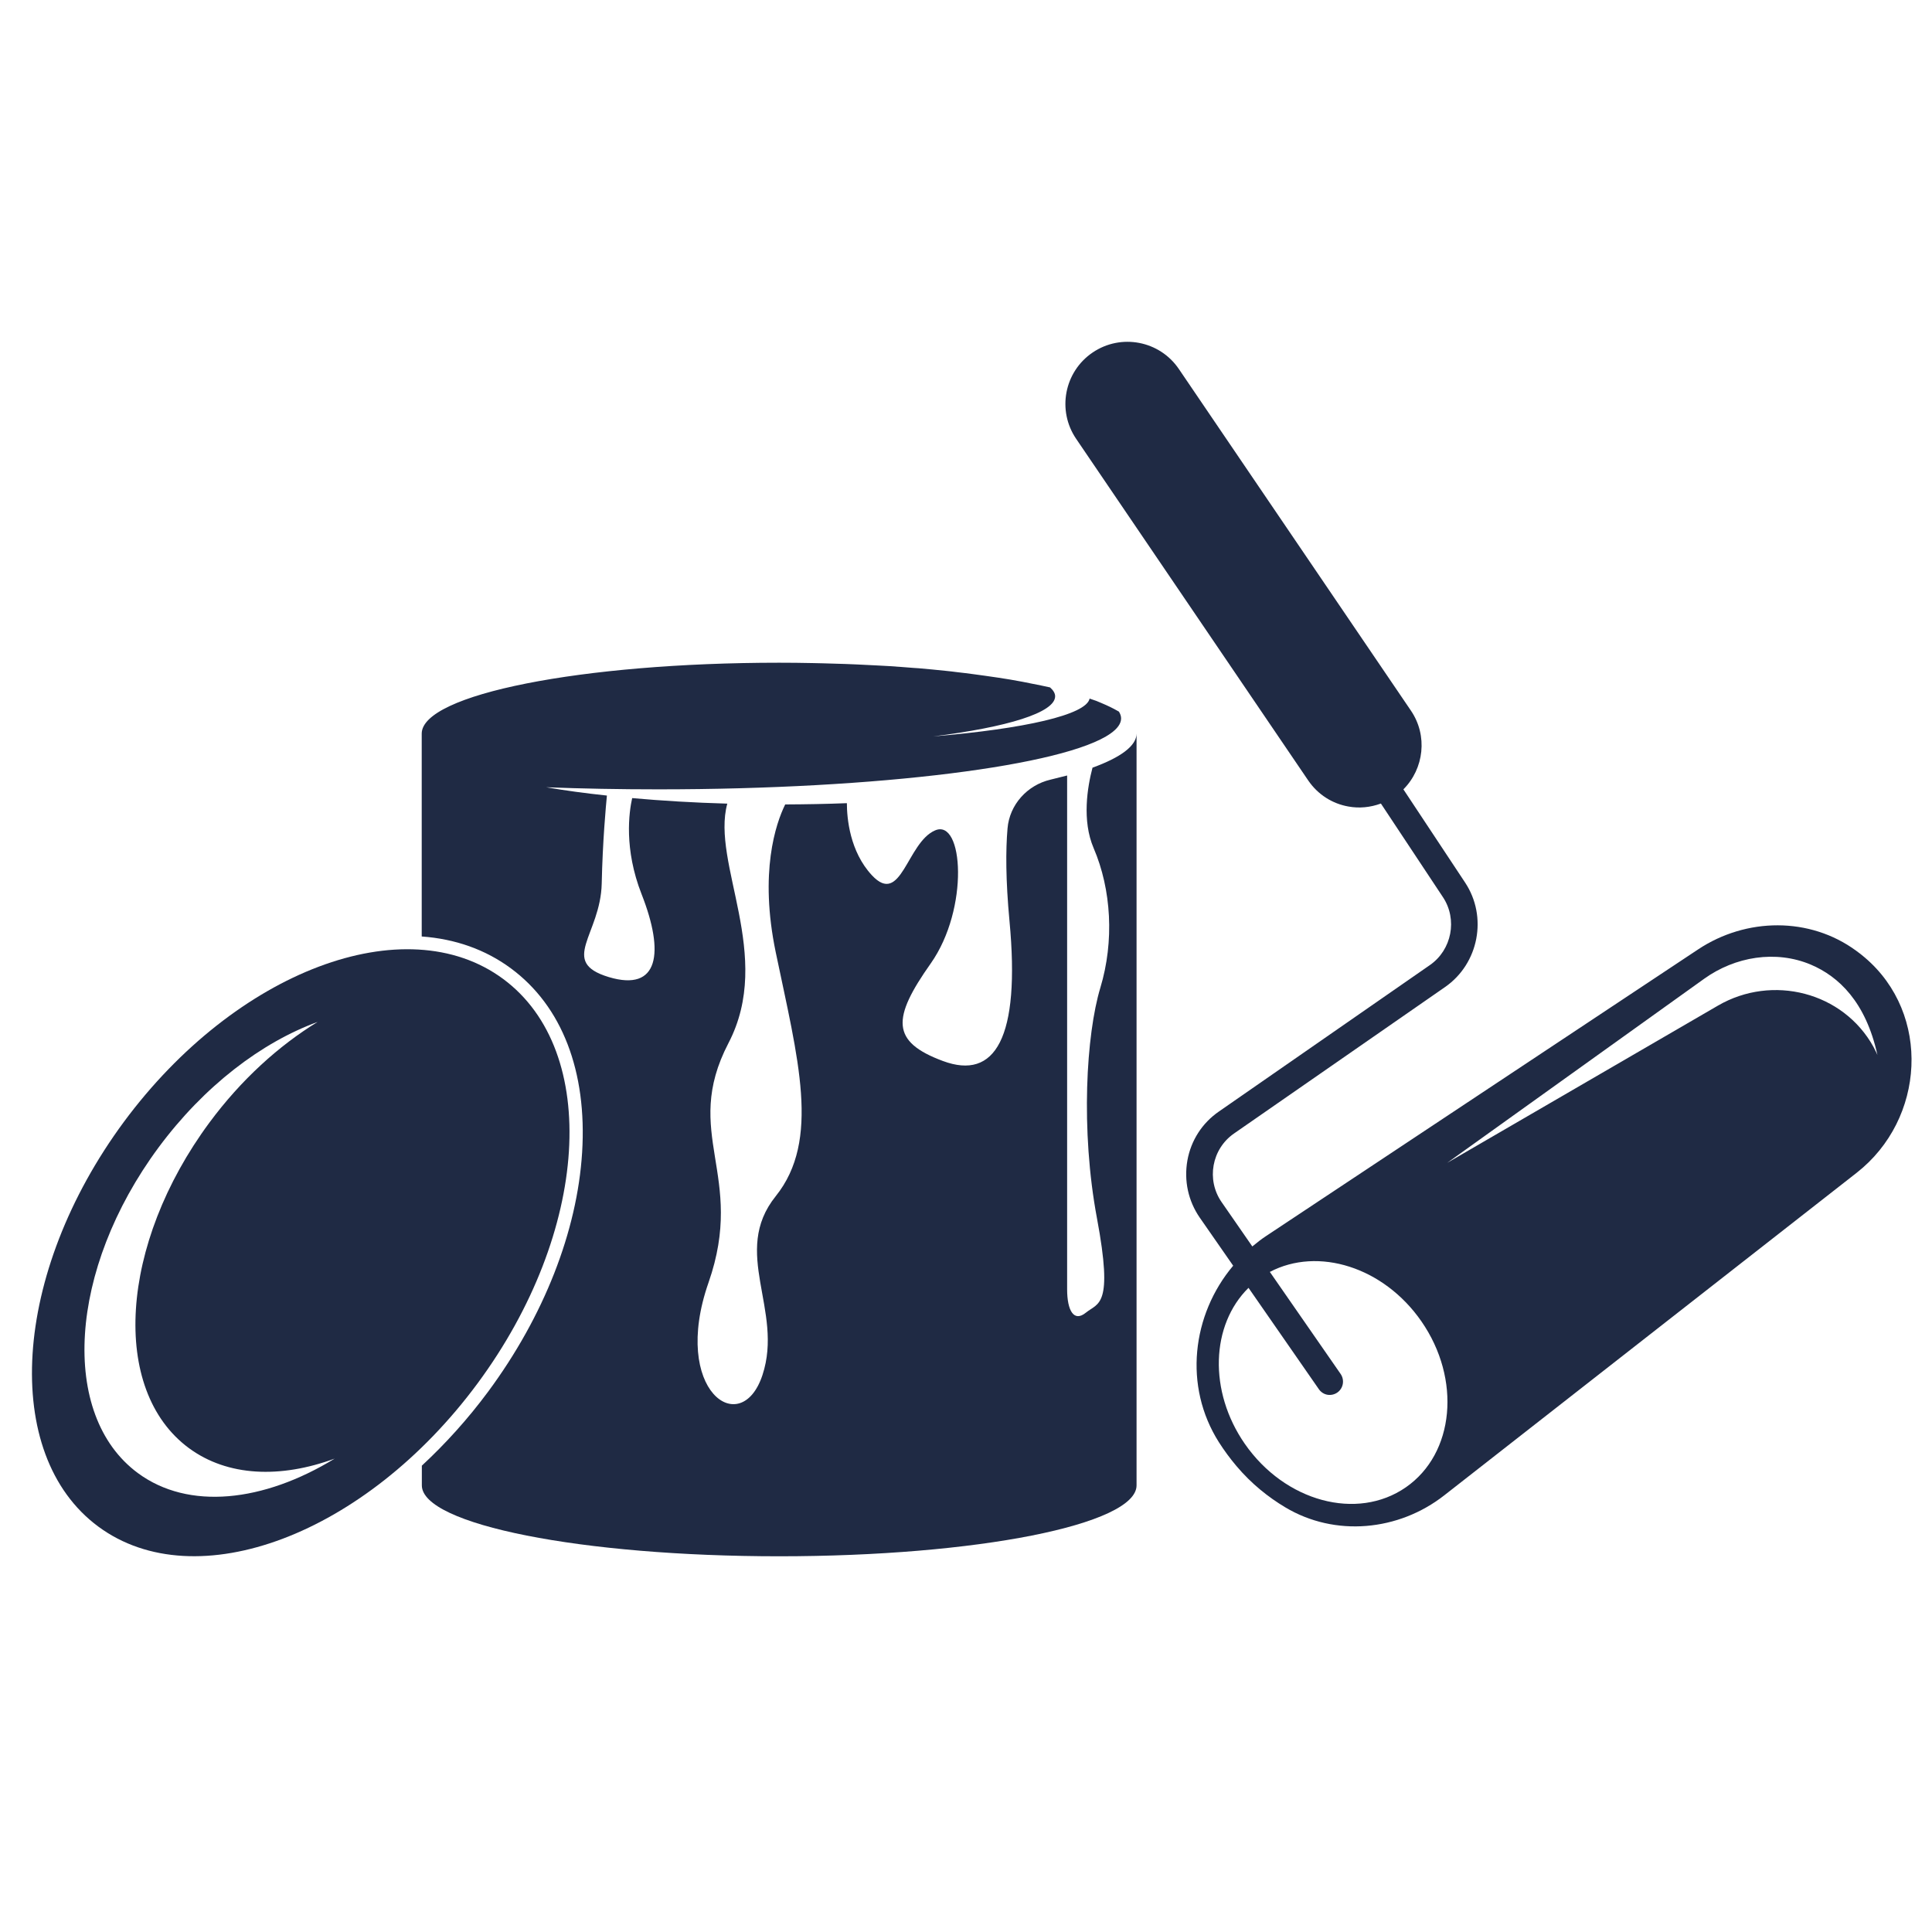
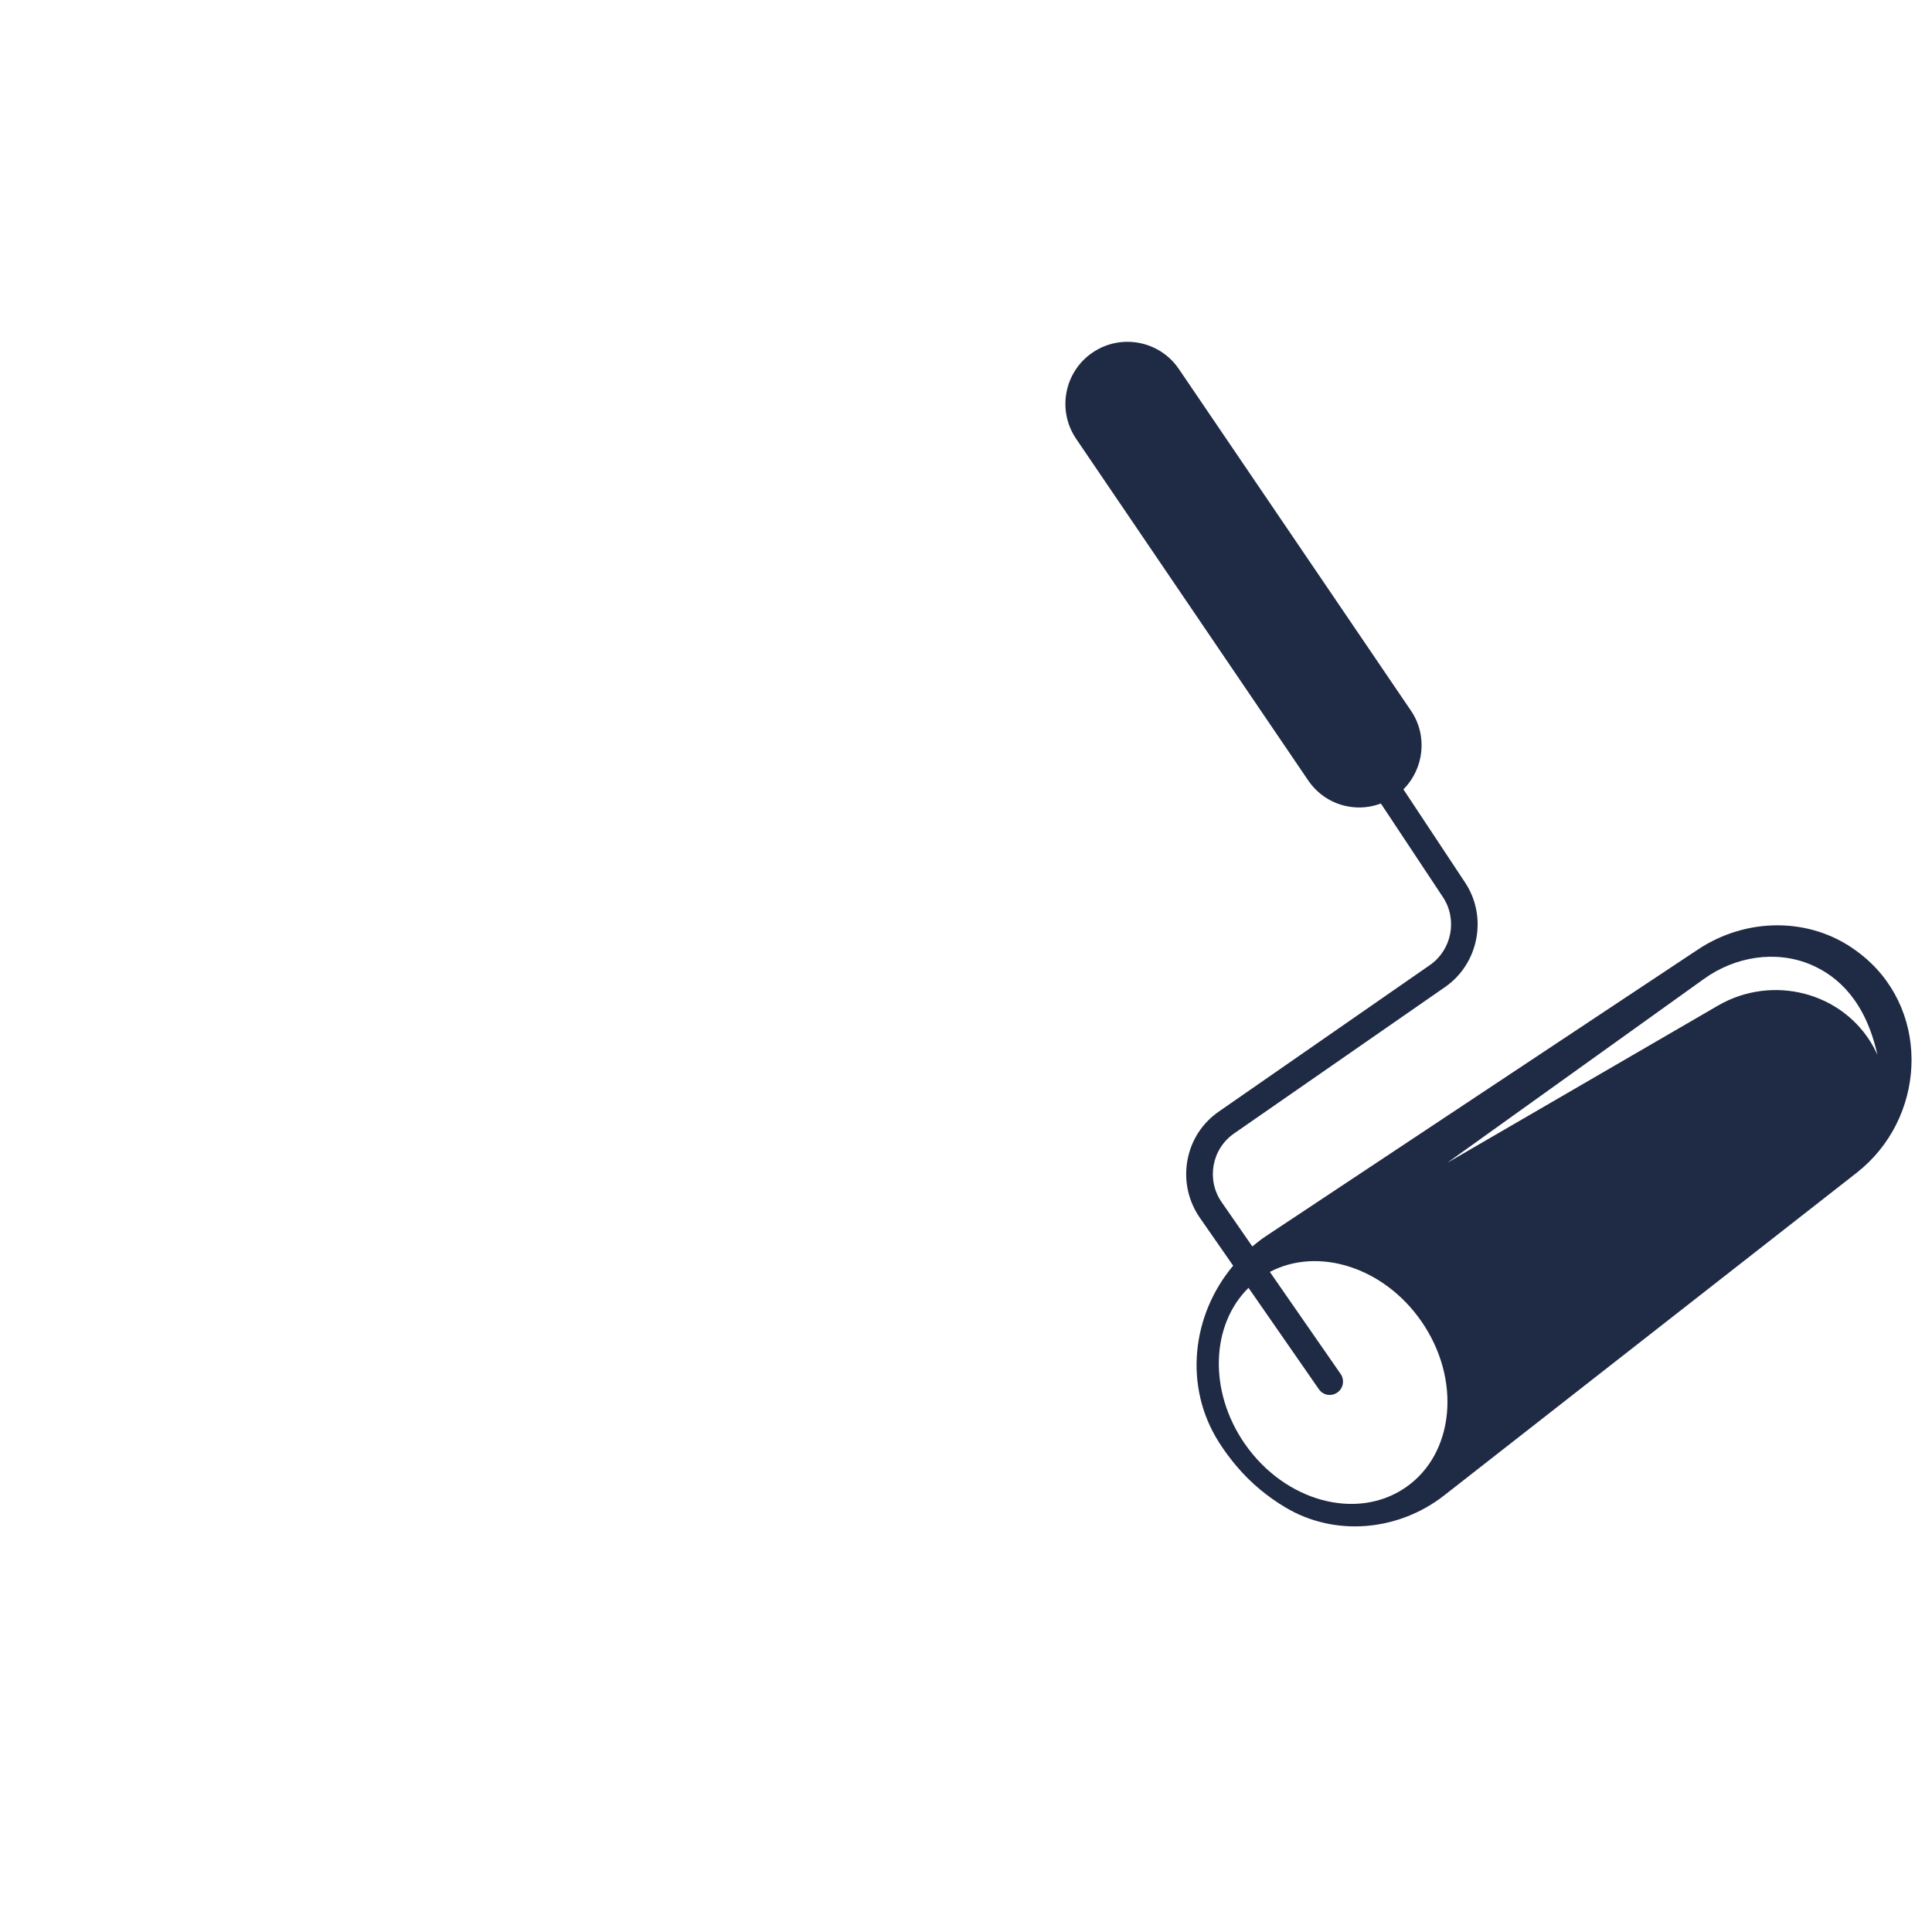
<svg xmlns="http://www.w3.org/2000/svg" width="500" zoomAndPan="magnify" viewBox="0 0 375 375" height="500" preserveAspectRatio="xMidYMid meet" version="1.0">
-   <path fill="#1f2a44" d="M 19.07 296.301 C 38.031 310.312 70.977 297.891 92.688 268.523 C 114.398 239.18 116.613 204.02 97.656 190.008 C 78.699 175.996 45.754 188.418 24.039 217.762 C 2.352 247.148 0.137 282.289 19.07 296.301 Z M 30.754 222.754 C 39.621 210.777 50.789 202.316 61.645 198.355 C 54.121 202.965 46.805 209.57 40.648 217.895 C 23.191 241.508 21.398 269.777 36.641 281.059 C 44.164 286.609 54.414 286.988 64.957 283.117 C 51.168 291.555 36.598 293.191 26.75 285.914 C 11.508 274.637 13.297 246.367 30.754 222.754 Z M 30.754 222.754 " fill-opacity="1" fill-rule="nonzero" />
-   <path fill="#1f2a44" d="M 94.77 270.09 C 105.559 255.496 112.027 239.023 112.988 223.715 C 113.973 207.98 109.094 195.289 99.18 187.969 C 94.23 184.301 88.348 182.238 81.855 181.77 L 81.855 142.398 C 81.855 134.789 112.898 128.633 151.219 128.633 C 153.41 128.633 155.582 128.656 157.73 128.703 C 158.379 128.723 159.031 128.723 159.68 128.746 C 161.18 128.789 162.656 128.836 164.109 128.879 C 164.848 128.902 165.586 128.949 166.305 128.969 C 167.691 129.035 169.059 129.105 170.422 129.172 C 171.117 129.215 171.809 129.238 172.48 129.285 C 174.117 129.395 175.727 129.508 177.316 129.641 C 177.652 129.664 177.988 129.688 178.324 129.707 C 180.16 129.863 181.949 130.043 183.695 130.223 C 184.41 130.289 185.082 130.379 185.801 130.469 C 186.852 130.582 187.879 130.715 188.91 130.852 C 189.695 130.961 190.453 131.051 191.191 131.164 C 192.09 131.297 192.961 131.41 193.812 131.543 C 194.574 131.656 195.332 131.789 196.074 131.902 C 196.879 132.035 197.66 132.191 198.445 132.328 C 199.723 132.574 200.953 132.82 202.137 133.066 C 202.699 133.18 203.281 133.312 203.816 133.426 C 204.445 133.984 204.801 134.566 204.801 135.148 C 204.801 138.324 195.492 141.145 181.145 142.938 C 198.824 141.461 210.867 138.75 211.492 135.594 C 211.941 135.75 212.391 135.91 212.793 136.043 C 213.129 136.176 213.441 136.312 213.754 136.445 C 214.984 136.961 216.059 137.477 216.977 138.012 C 217.043 138.059 217.113 138.078 217.18 138.125 C 217.449 138.551 217.605 138.996 217.605 139.445 C 217.605 140.453 216.887 141.438 215.547 142.379 C 206.77 148.578 170.824 153.211 127.785 153.211 C 120.285 153.211 112.988 153.074 106.027 152.809 C 109.633 153.434 113.617 153.973 117.801 154.418 C 117.602 156.477 116.973 163.215 116.793 171.496 C 116.57 181.457 108.402 186.695 118.16 189.648 C 127.918 192.582 128.992 184.902 124.539 173.578 C 121.07 164.738 122.098 157.641 122.703 154.91 C 128.477 155.426 134.676 155.805 141.168 155.984 C 137.988 167.602 150.254 185.465 141.391 202.473 C 132.215 220.109 144.84 228.012 137.52 248.961 C 130.199 269.914 143.832 279.516 147.996 266.891 C 152.156 254.266 141.816 243.074 150.57 232.176 C 159.32 221.273 154.867 205.496 150.57 184.836 C 147.348 169.324 150.57 159.879 152.406 156.141 C 156.5 156.121 160.484 156.051 164.379 155.895 C 164.379 158.805 164.938 165.273 169.234 169.887 C 174.945 176.02 176.02 163.527 181.5 161.18 C 186.984 158.805 188.172 176.352 180.652 187.008 C 173.129 197.66 172.906 202.184 183.023 205.941 C 193.141 209.703 198.086 201.535 195.938 178.727 C 195.199 170.801 195.199 165.004 195.559 160.82 C 195.938 156.188 199.387 152.383 203.906 151.328 C 205.027 151.062 206.102 150.793 207.129 150.523 C 207.129 165.117 207.129 246.543 207.129 250.262 C 207.129 254.355 208.426 256.707 210.777 254.781 C 213.148 252.836 216.148 253.707 212.926 236.496 C 209.703 219.281 210.844 200.773 213.574 191.73 C 216.305 182.688 215.723 172.66 212.277 164.625 C 209.973 159.254 211.07 152.738 212.055 149.004 C 217.492 147.031 220.605 144.773 220.605 142.379 L 220.605 288.309 C 220.605 295.922 189.559 302.074 151.242 302.074 C 112.945 302.074 81.879 295.922 81.879 288.309 L 81.879 284.484 C 86.441 280.254 90.809 275.441 94.77 270.09 Z M 94.77 270.09 " fill-opacity="1" fill-rule="nonzero" />
  <path fill="#1f2a44" d="M 232.871 236.34 L 239.359 245.672 C 231.348 255.184 229.668 269.062 236.605 279.961 C 237.594 281.508 238.734 283.074 240.008 284.574 C 242.898 287.996 246.164 290.594 249.453 292.562 C 259.125 298.359 271.457 297.195 280.344 290.234 L 360.359 227.652 C 373.699 217.223 374.863 196.832 361.973 185.867 C 361.434 185.395 360.875 184.973 360.293 184.547 C 351.273 177.922 338.941 178.078 329.605 184.277 L 245.805 239.875 C 244.844 240.5 243.949 241.219 243.074 241.934 L 237.121 233.34 C 234.102 228.996 235.195 223 239.539 220 L 280.5 191.574 C 287.035 187.031 288.781 177.941 284.371 171.297 L 272.398 153.211 C 276.402 149.203 277.164 142.781 273.852 137.922 L 228.816 71.625 C 225.082 66.121 217.582 64.688 212.074 68.426 C 206.57 72.164 205.137 79.66 208.875 85.168 L 253.91 151.465 C 255.812 154.262 258.652 156.008 261.742 156.547 C 263.824 156.926 265.973 156.723 268.031 155.965 L 280.074 174.137 C 282.938 178.457 281.797 184.367 277.543 187.32 L 236.586 215.746 C 233.34 217.984 231.168 221.363 230.473 225.238 C 229.781 229.176 230.633 233.094 232.871 236.34 Z M 333.477 195.176 L 280.902 225.707 L 330.77 189.984 C 336.789 185.664 344.668 184.367 351.473 187.23 C 356.867 189.516 362.148 194.461 364.41 204.777 C 364.41 204.777 364.164 204.176 363.648 203.211 C 357.742 192.535 344.02 189.066 333.477 195.176 Z M 242.336 249.969 L 255.992 269.645 C 256.395 270.227 256.996 270.605 257.648 270.719 C 258.297 270.828 258.988 270.695 259.57 270.293 C 260.734 269.488 261.027 267.875 260.219 266.688 L 246.477 246.879 C 255.832 241.957 268.57 245.918 275.887 256.461 C 283.676 267.695 282.336 282.133 272.867 288.691 C 263.398 295.25 249.41 291.465 241.621 280.254 C 234.527 270.023 235.039 257.152 242.336 249.969 Z M 242.336 249.969 " fill-opacity="1" fill-rule="nonzero" />
</svg>